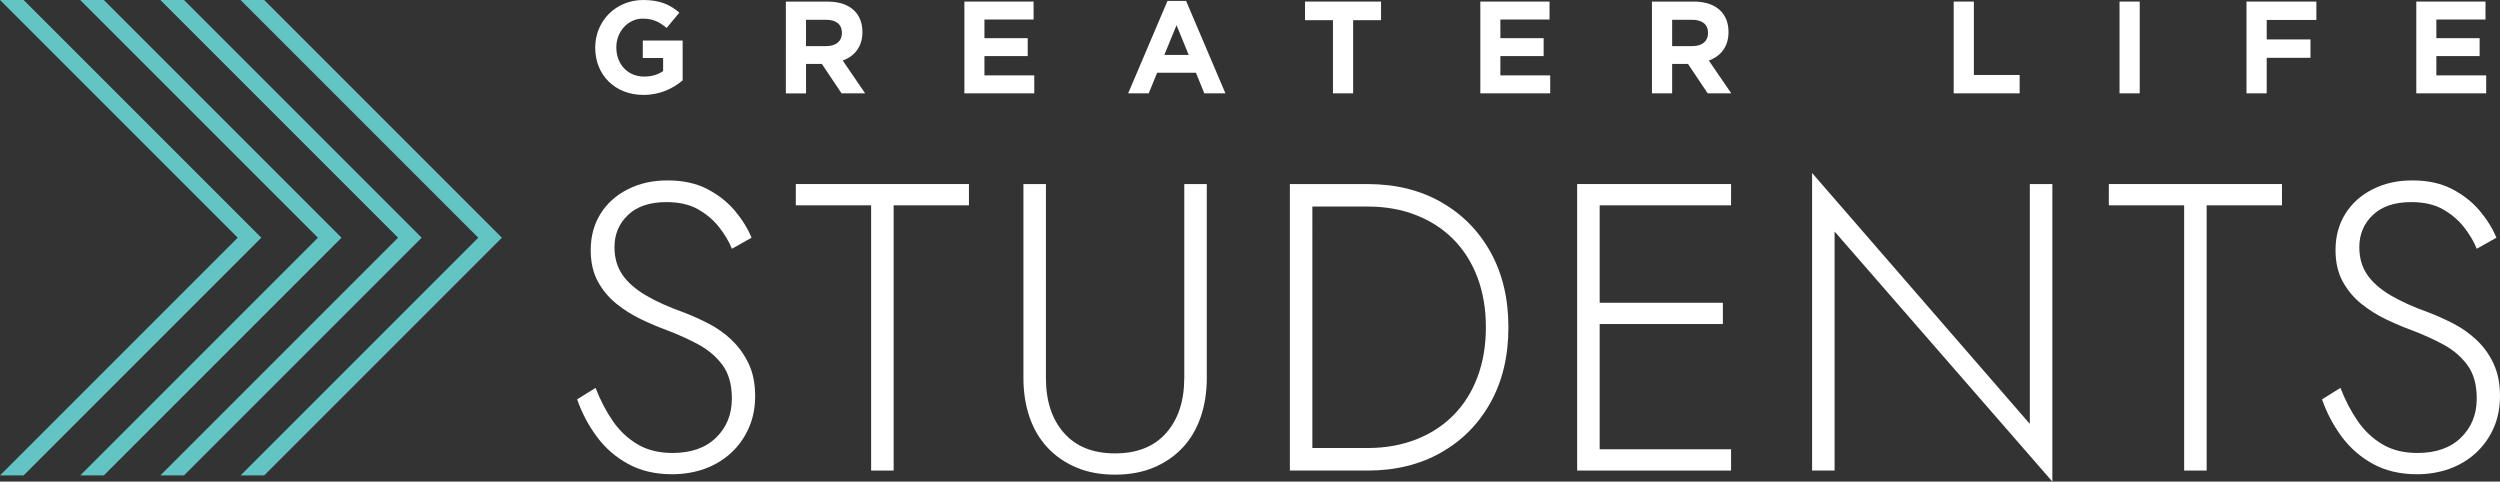
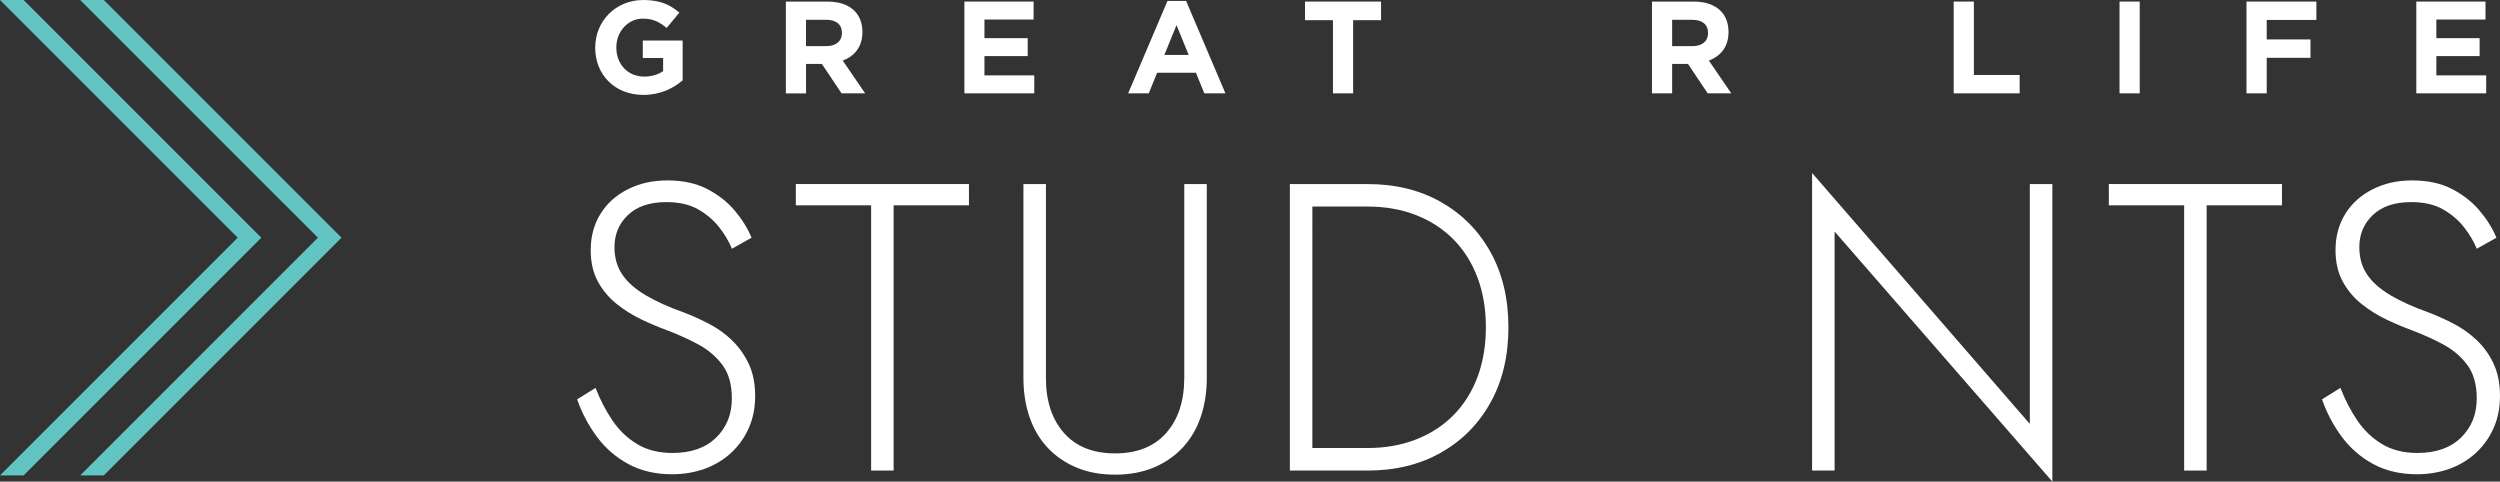
<svg xmlns="http://www.w3.org/2000/svg" id="Layer_2" data-name="Layer 2" viewBox="0 0 730.95 140.81">
  <rect x="0" y="0" width="730.95" height="140.81" fill="#333333" stroke="none" />
  <defs>
    <style>
      .cls-1 {
        fill: #fff;
      }

      .cls-2 {
        fill: #62c5c3;
      }
    </style>
  </defs>
  <g id="Layer_1-2" data-name="Layer 1">
    <g>
      <g>
        <g>
          <path class="cls-1" d="M188.13,27.75c4.91,0,8.7-1.92,11.46-4.25V11.85h-11.65v5.1h5.94v3.83c-1.49,1.07-3.41,1.61-5.56,1.61-4.75,0-8.12-3.6-8.12-8.51v-.08c0-4.56,3.41-8.35,7.7-8.35,3.1,0,4.94,1,7.01,2.72l3.72-4.48C195.84,1.32,192.93,.02,188.11,0h-.03c-8.12,0-14.05,6.25-14.05,13.87v.08c0,7.94,5.75,13.8,14.11,13.8h-.01Z" />
          <path class="cls-1" d="M235.66,18.7h4.64l5.75,8.59h6.9l-6.55-9.58c3.41-1.27,5.75-3.99,5.75-8.31v-.08c0-2.53-.81-4.63-2.3-6.13-1.76-1.76-4.41-2.72-7.82-2.72h-12.26V27.3h5.9v-8.59h-.01Zm0-12.92h5.86c2.88,0,4.64,1.3,4.64,3.83v.08c0,2.26-1.65,3.79-4.52,3.79h-5.98V5.79Z" />
          <polygon class="cls-1" points="302.4 22.04 287.83 22.04 287.83 16.4 300.48 16.4 300.48 11.16 287.83 11.16 287.83 5.71 302.2 5.71 302.2 .46 281.97 .46 281.97 27.29 302.4 27.29 302.4 22.04" />
          <path class="cls-1" d="M341.35,.27l-11.5,27.02h6.02l2.45-6.02h11.35l2.45,6.02h6.17L346.79,.27h-5.44Zm-.92,15.79l3.56-8.7,3.56,8.7h-7.12Z" />
          <polygon class="cls-1" points="389.73 27.29 395.63 27.29 395.63 5.9 403.79 5.9 403.79 .46 381.56 .46 381.56 5.9 389.73 5.9 389.73 27.29" />
-           <polygon class="cls-1" points="438.68 16.4 451.33 16.4 451.33 11.16 438.68 11.16 438.68 5.71 453.05 5.71 453.05 .46 432.82 .46 432.82 27.29 453.25 27.29 453.25 22.04 438.68 22.04 438.68 16.4" />
-           <path class="cls-1" d="M505.38,9.39v-.08c0-2.53-.81-4.63-2.3-6.13-1.76-1.76-4.41-2.72-7.82-2.72h-12.26V27.29h5.9v-8.59h4.64l5.75,8.59h6.9l-6.56-9.58c3.41-1.27,5.75-3.99,5.75-8.31h0Zm-5.98,.3c0,2.26-1.65,3.79-4.52,3.79h-5.98V5.79h5.86c2.88,0,4.64,1.3,4.64,3.83v.08Z" />
+           <path class="cls-1" d="M505.38,9.39v-.08c0-2.53-.81-4.63-2.3-6.13-1.76-1.76-4.41-2.72-7.82-2.72h-12.26V27.29h5.9v-8.59h4.64l5.75,8.59h6.9l-6.56-9.58c3.41-1.27,5.75-3.99,5.75-8.31h0m-5.98,.3c0,2.26-1.65,3.79-4.52,3.79h-5.98V5.79h5.86c2.88,0,4.64,1.3,4.64,3.83v.08Z" />
          <polygon class="cls-1" points="590.5 21.92 577.12 21.92 577.12 .46 571.22 .46 571.22 27.29 590.5 27.29 590.5 21.92" />
          <rect class="cls-1" x="619.71" y=".46" width="5.9" height="26.83" />
          <polygon class="cls-1" points="656.83 27.29 662.74 27.29 662.74 16.9 675.54 16.9 675.54 11.53 662.74 11.53 662.74 5.83 677.26 5.83 677.26 .46 656.83 .46 656.83 27.29" />
          <polygon class="cls-1" points="726.91 22.04 712.34 22.04 712.34 16.4 724.99 16.4 724.99 11.16 712.34 11.16 712.34 5.71 726.71 5.71 726.71 .46 706.48 .46 706.48 27.29 726.91 27.29 726.91 22.04" />
        </g>
        <g>
          <path class="cls-1" d="M213.95,99.41c-2.03-1.92-4.29-3.51-6.76-4.79-2.47-1.27-4.87-2.35-7.18-3.23-4.47-1.59-8.22-3.29-11.25-5.08-3.03-1.8-5.31-3.81-6.82-6.05-1.52-2.23-2.28-4.9-2.28-8.01,0-3.75,1.31-6.88,3.95-9.39,2.63-2.52,6.38-3.77,11.25-3.77,3.67,0,6.74,.7,9.21,2.09,2.47,1.4,4.52,3.13,6.16,5.21s2.89,4.19,3.77,6.34l5.74-3.23c-1.12-2.71-2.75-5.34-4.9-7.9-2.15-2.55-4.85-4.67-8.08-6.34s-7.08-2.51-11.55-2.51-8.18,.85-11.61,2.57c-3.43,1.72-6.1,4.11-8.02,7.18-1.91,3.07-2.87,6.6-2.87,10.59,0,3.59,.7,6.66,2.09,9.21,1.39,2.55,3.21,4.73,5.44,6.52,2.23,1.8,4.64,3.31,7.24,4.55,2.59,1.24,5.09,2.29,7.48,3.17,3.19,1.2,6.24,2.57,9.15,4.13,2.91,1.56,5.28,3.57,7.12,6.04,1.84,2.47,2.75,5.74,2.75,9.81,0,4.63-1.54,8.43-4.61,11.43-3.07,3-7.32,4.49-12.74,4.49-3.99,0-7.42-.85-10.29-2.57s-5.29-4.01-7.24-6.88c-1.96-2.87-3.61-6.07-4.97-9.58l-5.39,3.35c1.36,3.91,3.27,7.54,5.74,10.89s5.55,6.02,9.21,8.02c3.67,1.99,7.94,2.99,12.8,2.99,3.43,0,6.62-.54,9.58-1.61,2.95-1.08,5.52-2.63,7.72-4.67,2.19-2.03,3.91-4.45,5.14-7.24,1.24-2.79,1.86-5.9,1.86-9.33,0-3.67-.64-6.84-1.91-9.51-1.28-2.67-2.93-4.97-4.97-6.88h.04Z" />
          <polygon class="cls-1" points="232.68 60.03 254.7 60.03 254.7 137.58 261.28 137.58 261.28 60.03 283.3 60.03 283.3 53.81 232.68 53.81 232.68 60.03" />
          <path class="cls-1" d="M346.25,110.54c0,6.7-1.76,12.05-5.26,16.03-3.51,3.99-8.5,5.99-14.96,5.99s-11.45-1.99-14.96-5.99c-3.51-3.98-5.26-9.33-5.26-16.03V53.82h-6.58v56.72c0,4.15,.6,7.96,1.79,11.43,1.2,3.47,2.95,6.44,5.27,8.91,2.31,2.48,5.12,4.41,8.43,5.81s7.08,2.09,11.31,2.09,8-.7,11.31-2.09c3.31-1.4,6.12-3.33,8.44-5.81,2.31-2.47,4.07-5.44,5.26-8.91,1.2-3.47,1.8-7.28,1.8-11.43V53.82h-6.58v56.72h-.01Z" />
          <path class="cls-1" d="M421.34,59.08c-6.18-3.51-13.34-5.26-21.48-5.26h-22.73v83.76h22.73c8.14,0,15.3-1.75,21.48-5.26,6.18-3.51,11.01-8.4,14.48-14.66,3.47-6.26,5.21-13.58,5.21-21.96s-1.74-15.69-5.21-21.95c-3.47-6.26-8.3-11.15-14.48-14.66h0Zm10.65,51.15c-1.63,4.35-3.97,8.06-7,11.13-3.03,3.08-6.68,5.44-10.95,7.12-4.27,1.67-8.99,2.51-14.18,2.51h-16.15V60.39h16.15c5.19,0,9.91,.83,14.18,2.51,4.27,1.67,7.92,4.05,10.95,7.12,3.03,3.08,5.36,6.78,7,11.13,1.63,4.35,2.45,9.19,2.45,14.54s-.82,10.19-2.45,14.54h0Z" />
-           <polygon class="cls-1" points="467.71 53.81 461.13 53.81 461.13 137.58 464.6 137.58 467.71 137.58 506.13 137.58 506.13 131.36 467.71 131.36 467.71 94.74 503.73 94.74 503.73 88.52 467.71 88.52 467.71 60.03 506.13 60.03 506.13 53.81 467.71 53.81 467.71 53.81" />
          <polygon class="cls-1" points="593.48 123.94 529.82 50.58 529.82 137.58 536.4 137.58 536.4 67.69 600.07 140.81 600.07 53.82 593.48 53.82 593.48 123.94" />
          <polygon class="cls-1" points="616.58 60.03 638.6 60.03 638.6 137.58 645.18 137.58 645.18 60.03 667.2 60.03 667.2 53.81 616.58 53.81 616.58 60.03" />
          <path class="cls-1" d="M729.07,106.29c-1.28-2.67-2.93-4.97-4.97-6.88-2.03-1.92-4.29-3.51-6.76-4.79-2.47-1.27-4.86-2.35-7.18-3.23-4.47-1.59-8.22-3.29-11.25-5.08-3.03-1.8-5.3-3.81-6.82-6.05-1.52-2.23-2.27-4.9-2.27-8.01,0-3.75,1.31-6.88,3.95-9.39,2.64-2.52,6.38-3.77,11.25-3.77,3.67,0,6.74,.7,9.21,2.09,2.47,1.4,4.53,3.13,6.16,5.21,1.64,2.08,2.89,4.19,3.77,6.34l5.74-3.23c-1.12-2.71-2.75-5.34-4.91-7.9-2.15-2.55-4.85-4.67-8.08-6.34-3.23-1.67-7.08-2.51-11.55-2.51s-8.18,.85-11.61,2.57-6.1,4.11-8.02,7.18c-1.91,3.07-2.87,6.6-2.87,10.59,0,3.59,.7,6.66,2.1,9.21,1.39,2.55,3.21,4.73,5.44,6.52,2.23,1.8,4.64,3.31,7.24,4.55,2.59,1.24,5.08,2.29,7.48,3.17,3.19,1.2,6.24,2.57,9.16,4.13,2.91,1.56,5.28,3.57,7.12,6.04,1.83,2.47,2.75,5.74,2.75,9.81,0,4.63-1.54,8.43-4.61,11.43s-7.32,4.49-12.74,4.49c-3.99,0-7.42-.85-10.29-2.57s-5.29-4.01-7.24-6.88c-1.96-2.87-3.61-6.07-4.97-9.58l-5.39,3.35c1.36,3.91,3.27,7.54,5.74,10.89s5.55,6.02,9.21,8.02c3.67,1.99,7.94,2.99,12.8,2.99,3.43,0,6.62-.54,9.57-1.61,2.95-1.08,5.52-2.63,7.72-4.67,2.19-2.03,3.91-4.45,5.14-7.24,1.24-2.79,1.85-5.89,1.86-9.32v-.04c0-3.66-.64-6.83-1.91-9.5h.03Z" />
        </g>
      </g>
-       <polygon class="cls-2" points="70.34 0 139.84 69.5 70.34 139 77.24 139 146.74 69.5 77.24 0 70.34 0" />
-       <polygon class="cls-2" points="53.79 0 46.89 0 116.39 69.5 46.89 139 53.79 139 123.29 69.5 53.79 0" />
      <polygon class="cls-2" points="30.35 0 23.44 0 92.95 69.5 23.45 139 30.35 139 99.85 69.5 30.35 0" />
      <polygon class="cls-2" points="6.9 0 0 0 69.5 69.5 0 139 6.9 139 76.4 69.5 6.9 0" />
    </g>
  </g>
</svg>